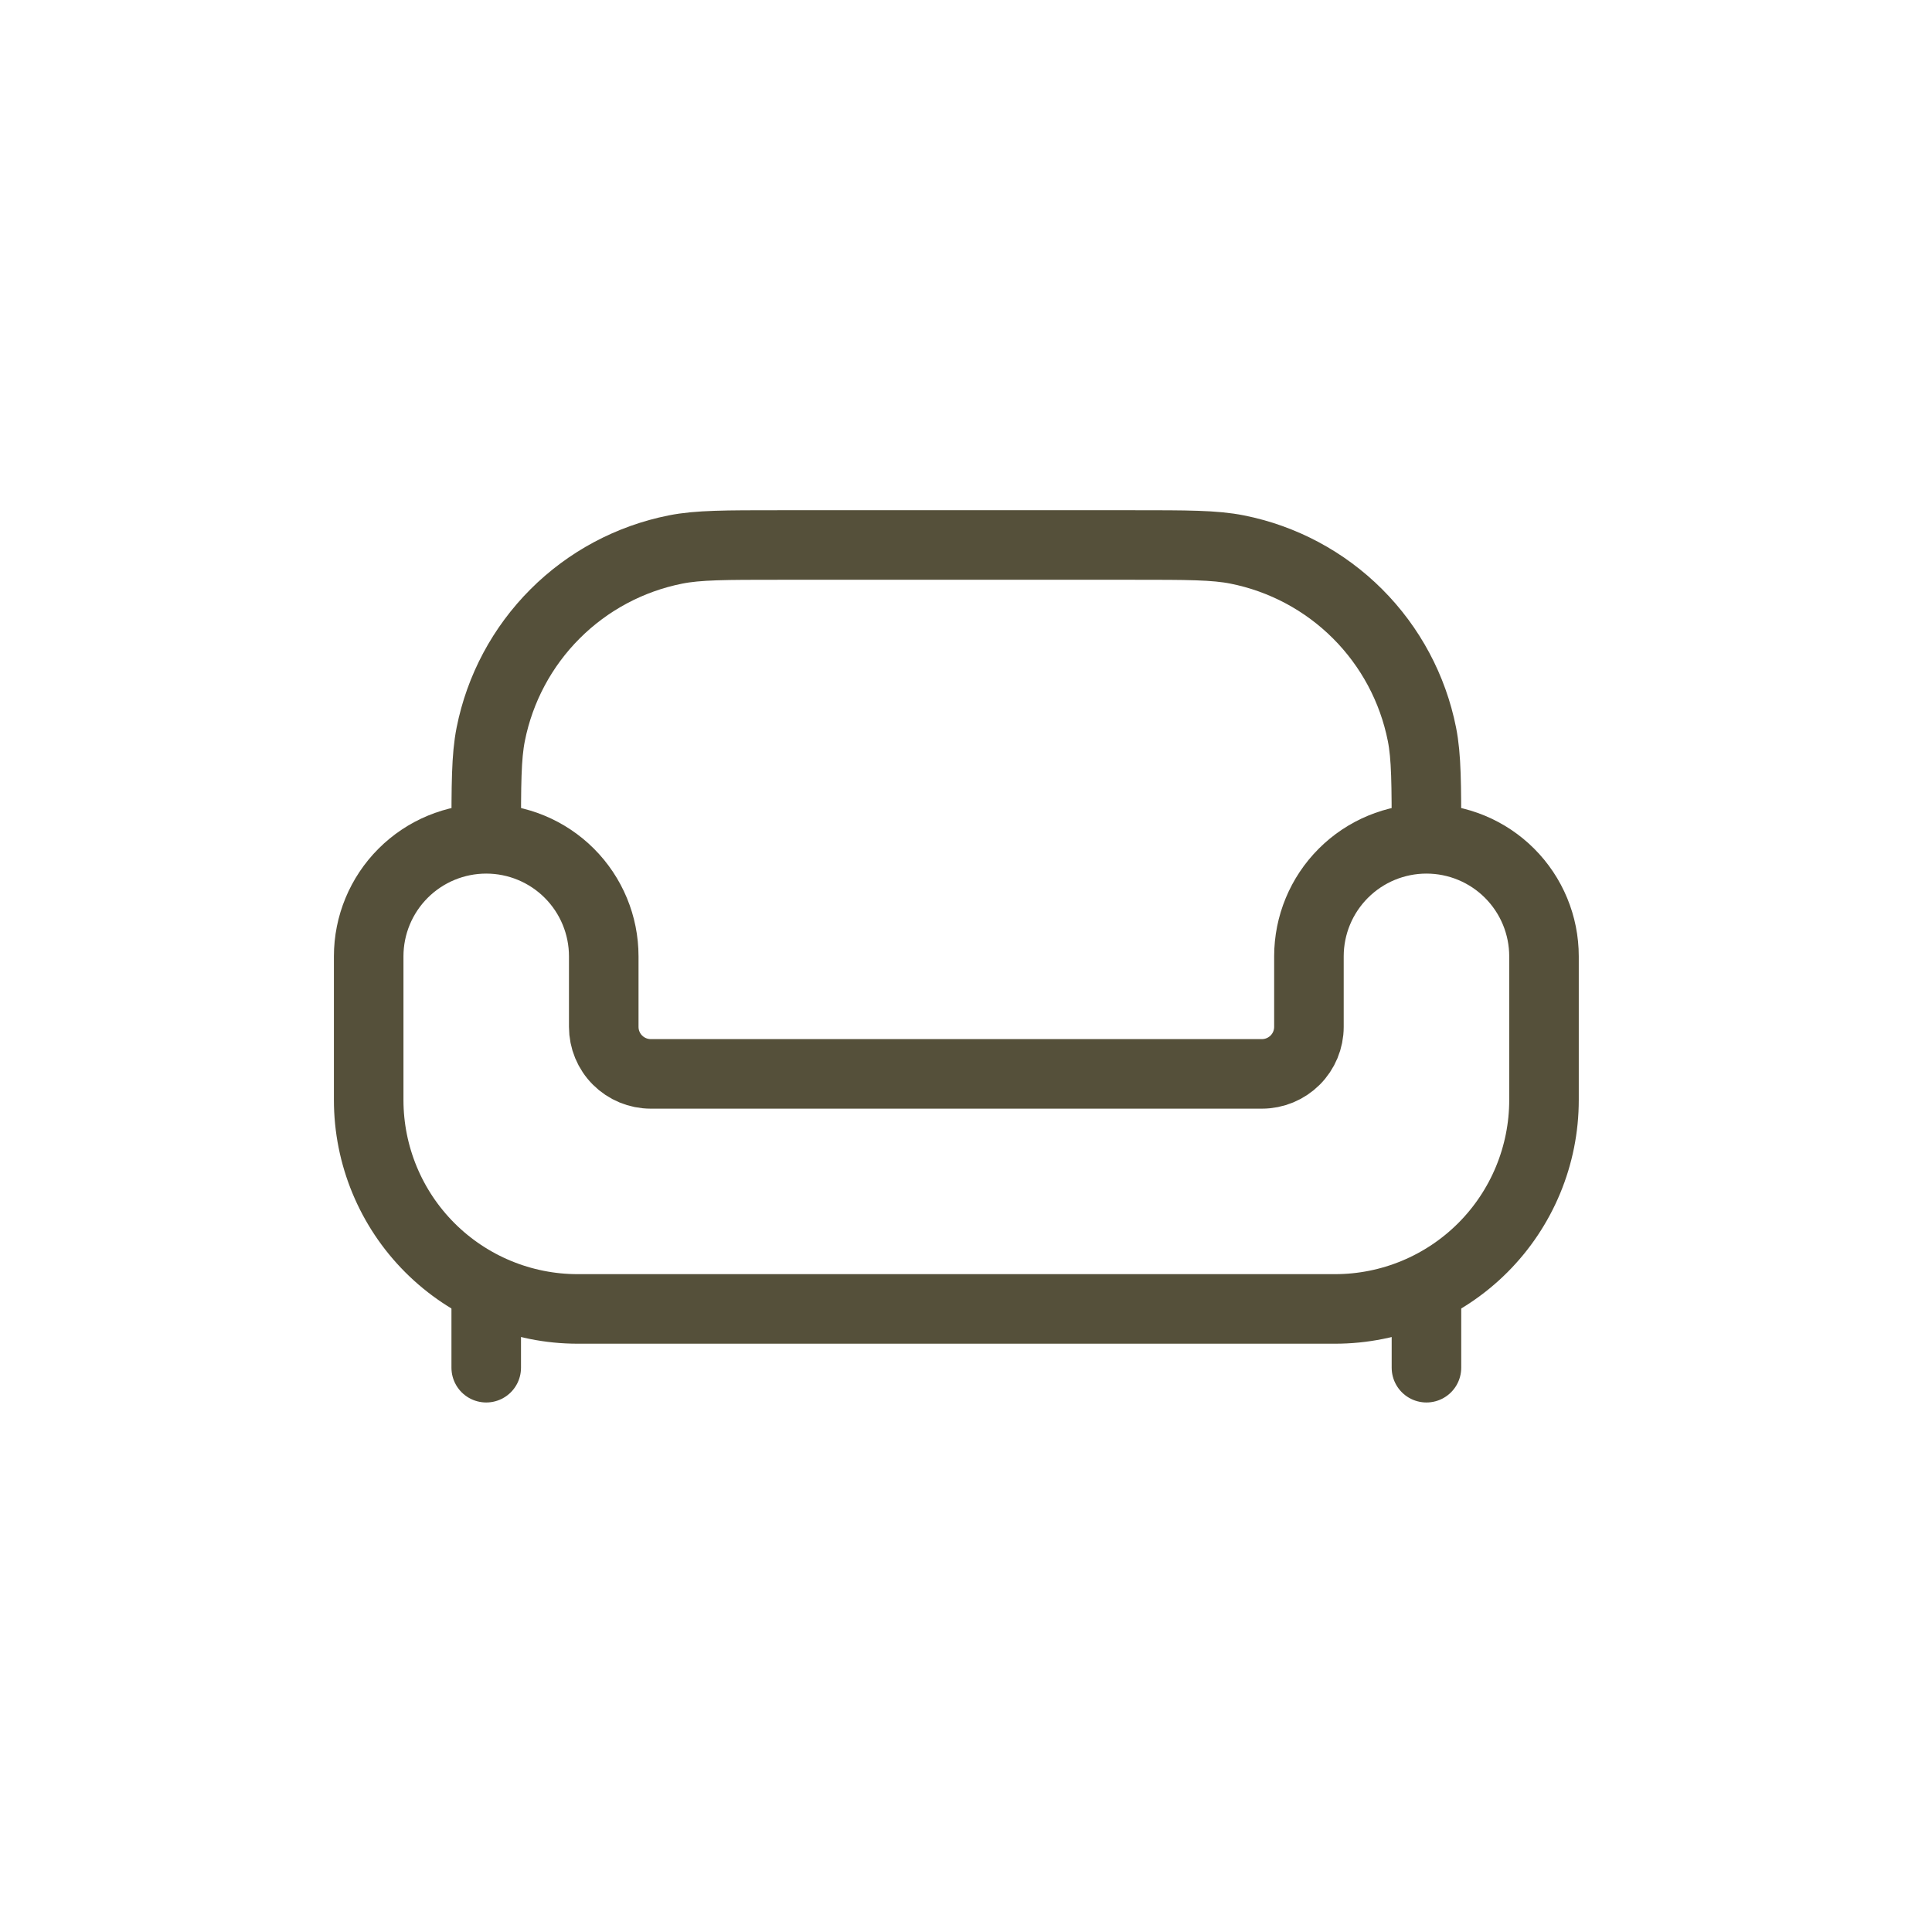
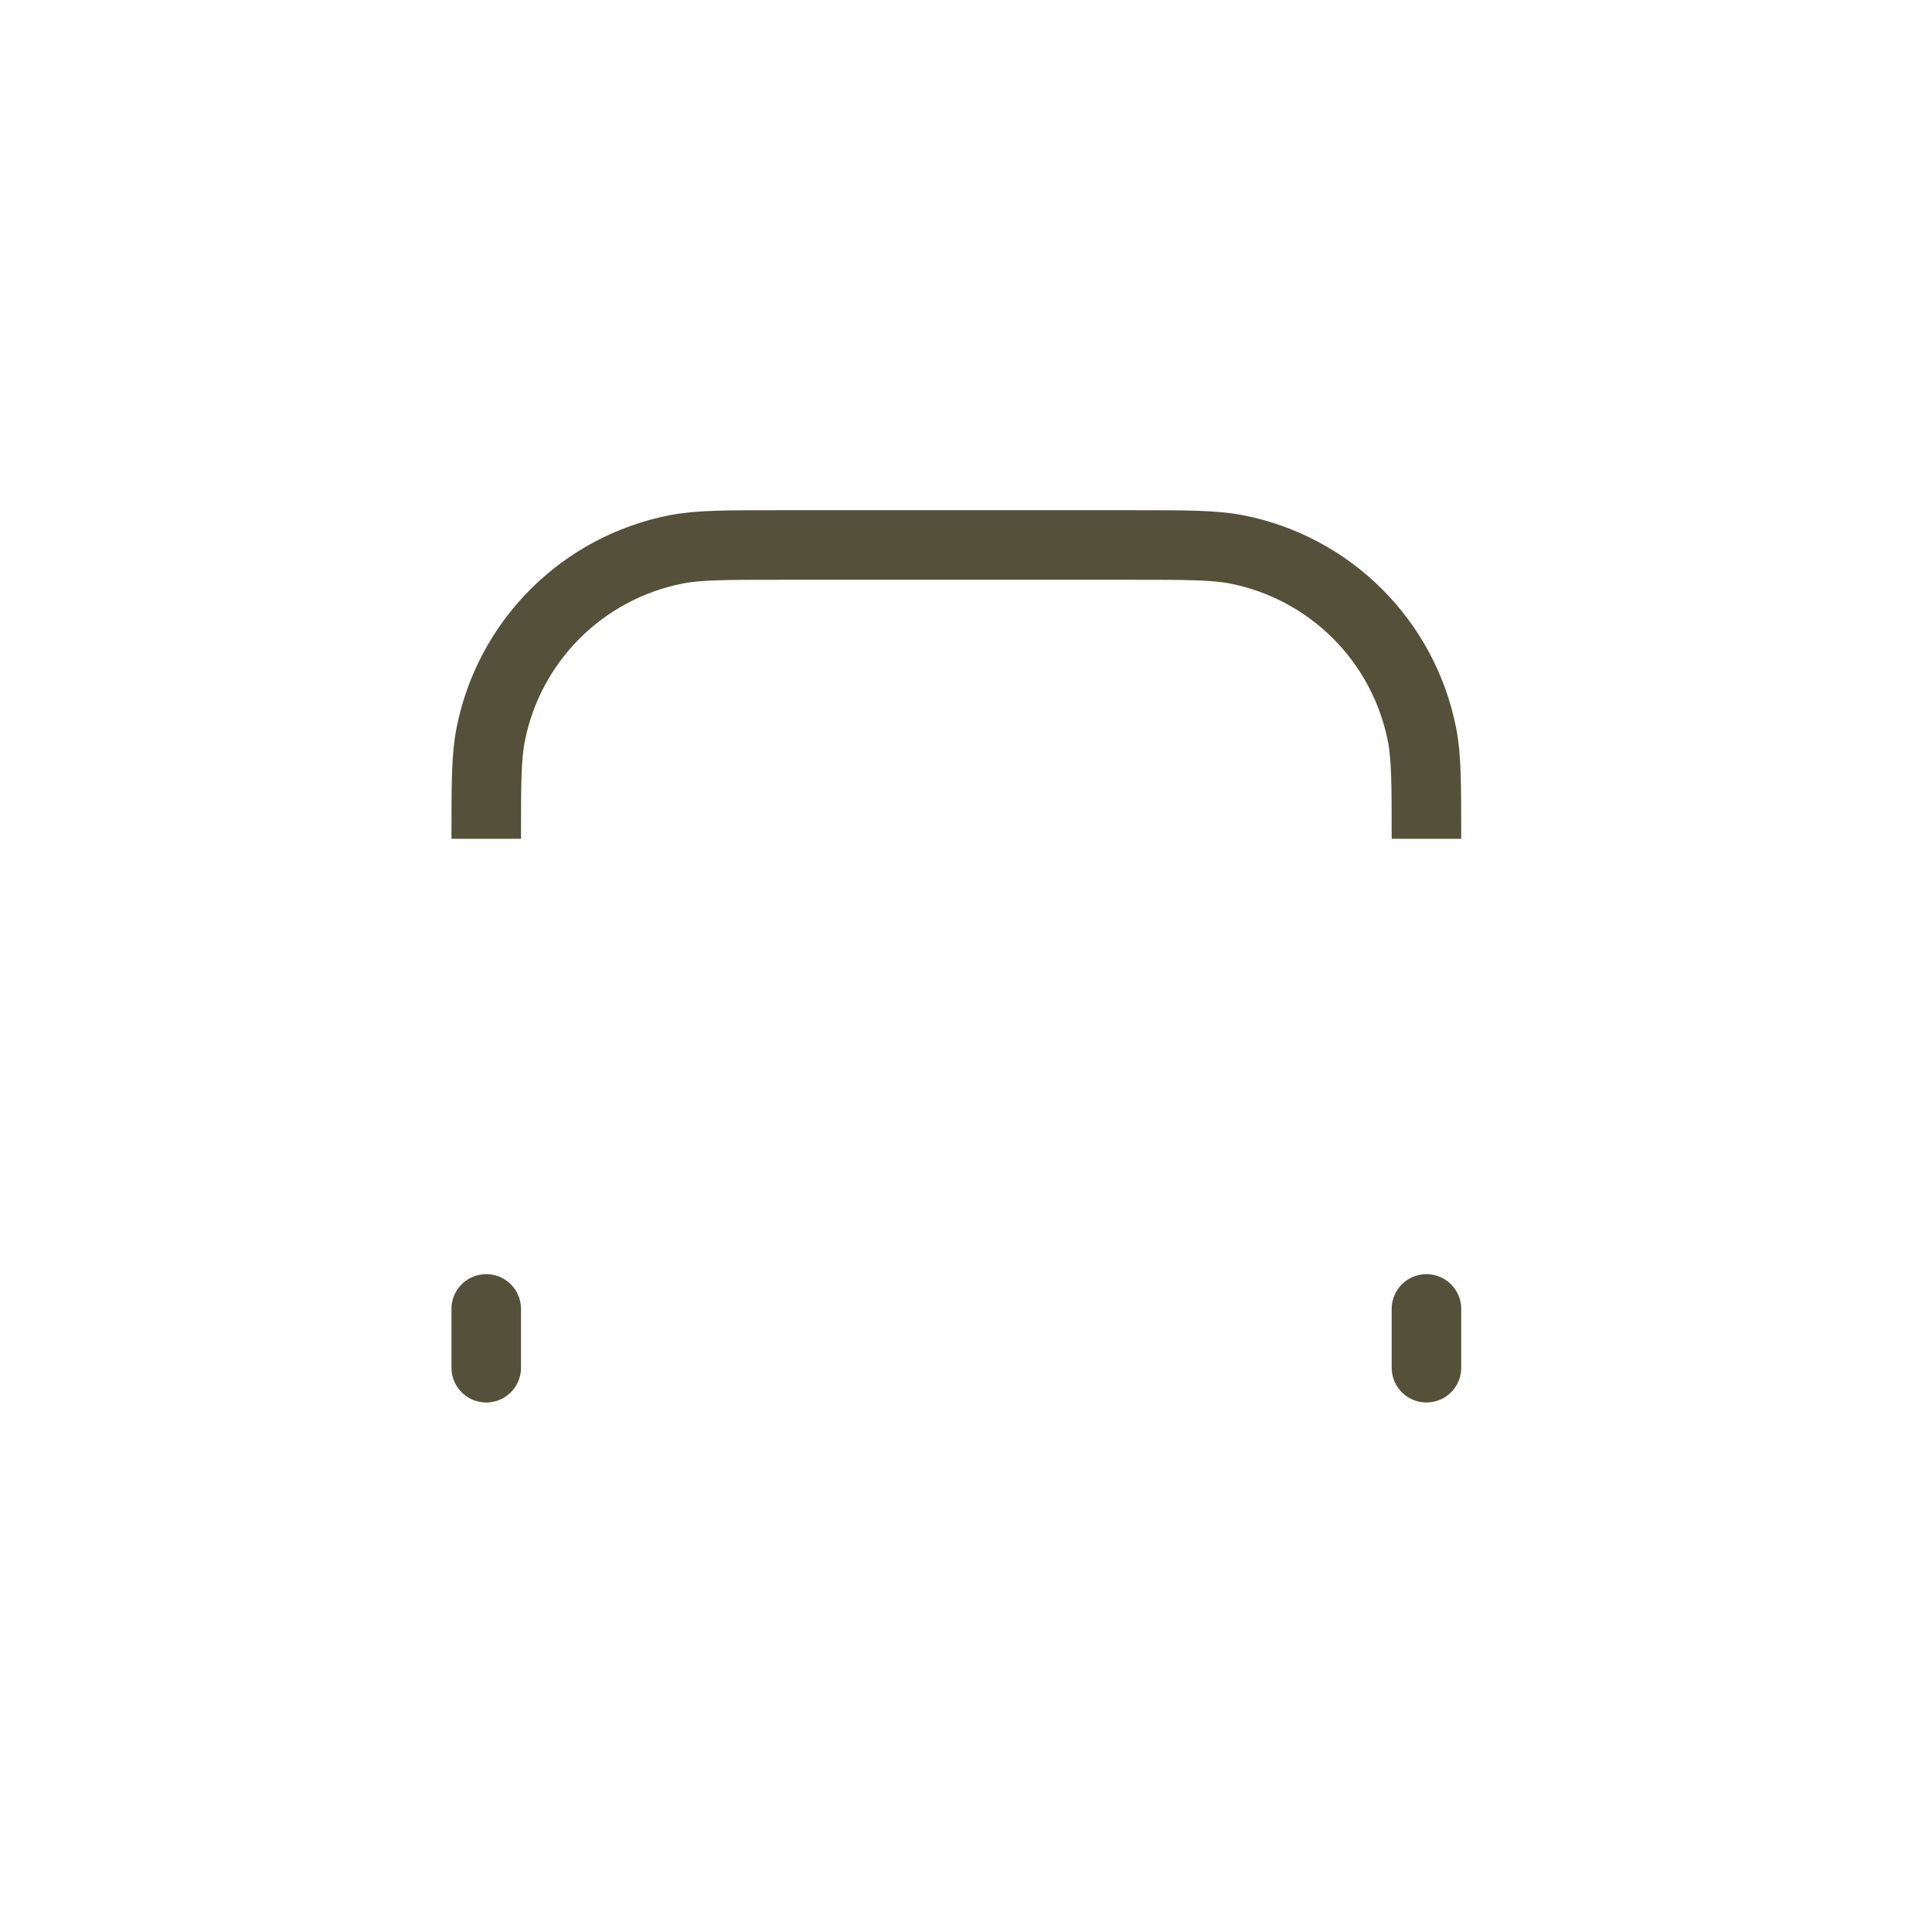
<svg xmlns="http://www.w3.org/2000/svg" width="100" height="100" viewBox="0 0 100 100" fill="none">
-   <path d="M29.899 67.75H69.1C71.969 67.75 74.72 66.611 76.749 64.582C78.777 62.554 79.917 59.803 79.917 56.934V49.5C79.917 47.887 79.276 46.34 78.135 45.199C76.994 44.058 75.447 43.417 73.833 43.417C72.22 43.417 70.672 44.058 69.532 45.199C68.391 46.34 67.75 47.887 67.75 49.5V53.15C67.75 53.796 67.494 54.415 67.037 54.871C66.581 55.327 65.962 55.584 65.317 55.584H33.683C33.038 55.584 32.419 55.327 31.963 54.871C31.506 54.415 31.25 53.796 31.25 53.15V49.5C31.25 47.887 30.609 46.34 29.468 45.199C28.327 44.058 26.78 43.417 25.167 43.417C23.553 43.417 22.006 44.058 20.865 45.199C19.724 46.34 19.083 47.887 19.083 49.5V56.934C19.083 59.803 20.223 62.554 22.251 64.582C24.28 66.611 27.031 67.75 29.899 67.75Z" stroke="#55503A" stroke-width="3.6" />
  <path d="M73.833 43.417C73.833 40.589 73.833 39.177 73.599 38.003C73.13 35.643 71.971 33.475 70.269 31.773C68.567 30.071 66.399 28.913 64.039 28.443C62.865 28.209 61.454 28.209 58.625 28.209H40.375C37.546 28.209 36.135 28.209 34.961 28.443C32.6 28.913 30.432 30.071 28.731 31.773C27.029 33.475 25.87 35.643 25.401 38.003C25.167 39.177 25.167 40.589 25.167 43.417" stroke="#55503A" stroke-width="3.6" />
  <path d="M73.833 70.792V67.75M25.167 70.792V67.75" stroke="#55503A" stroke-width="3.6" stroke-linecap="round" />
</svg>